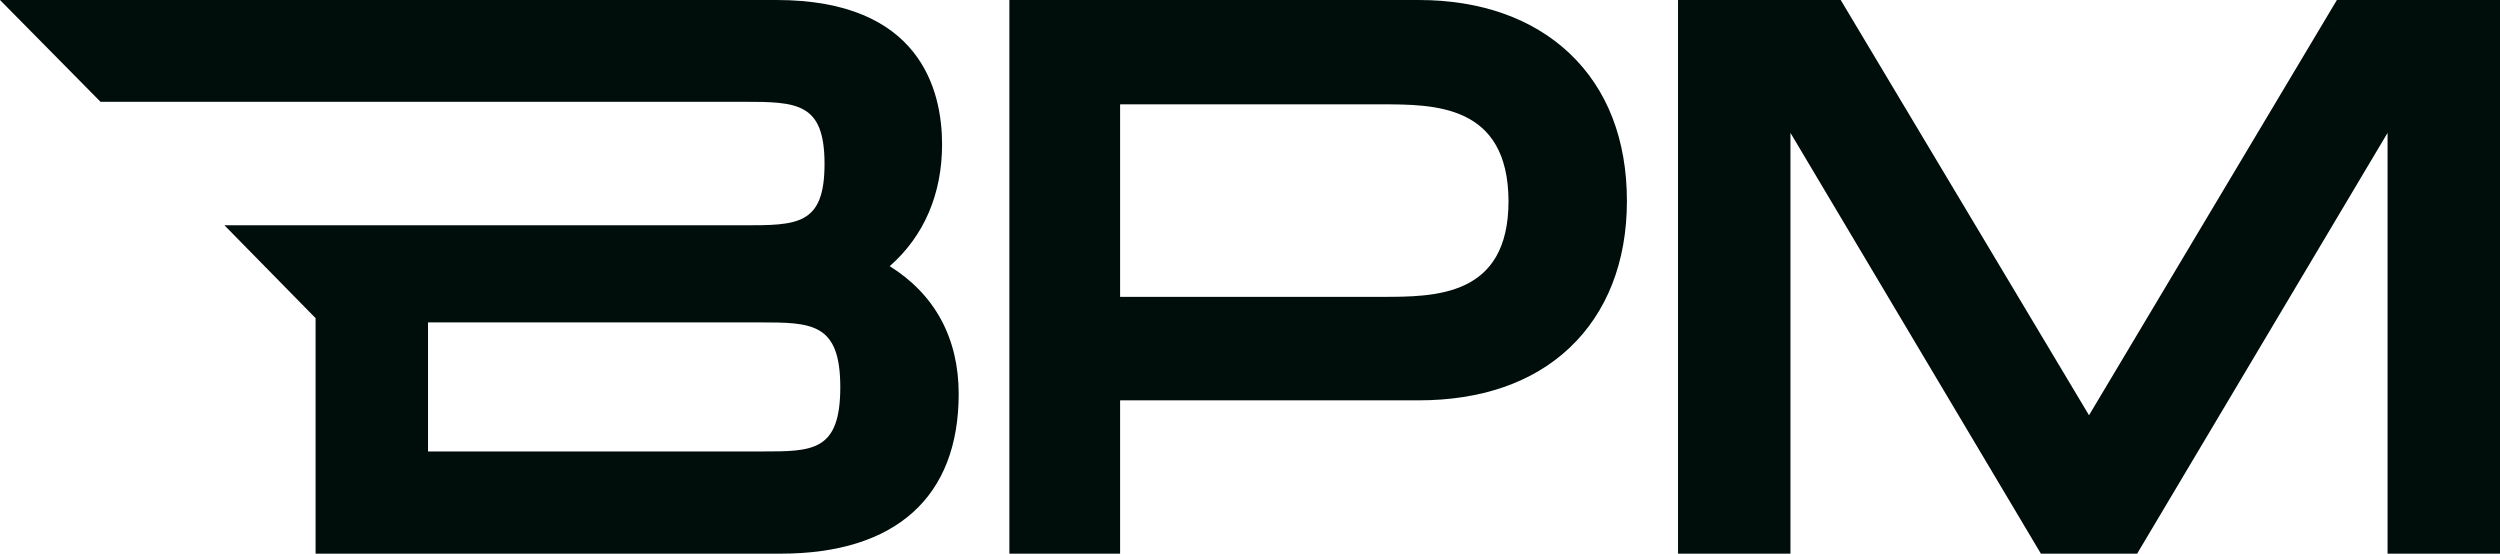
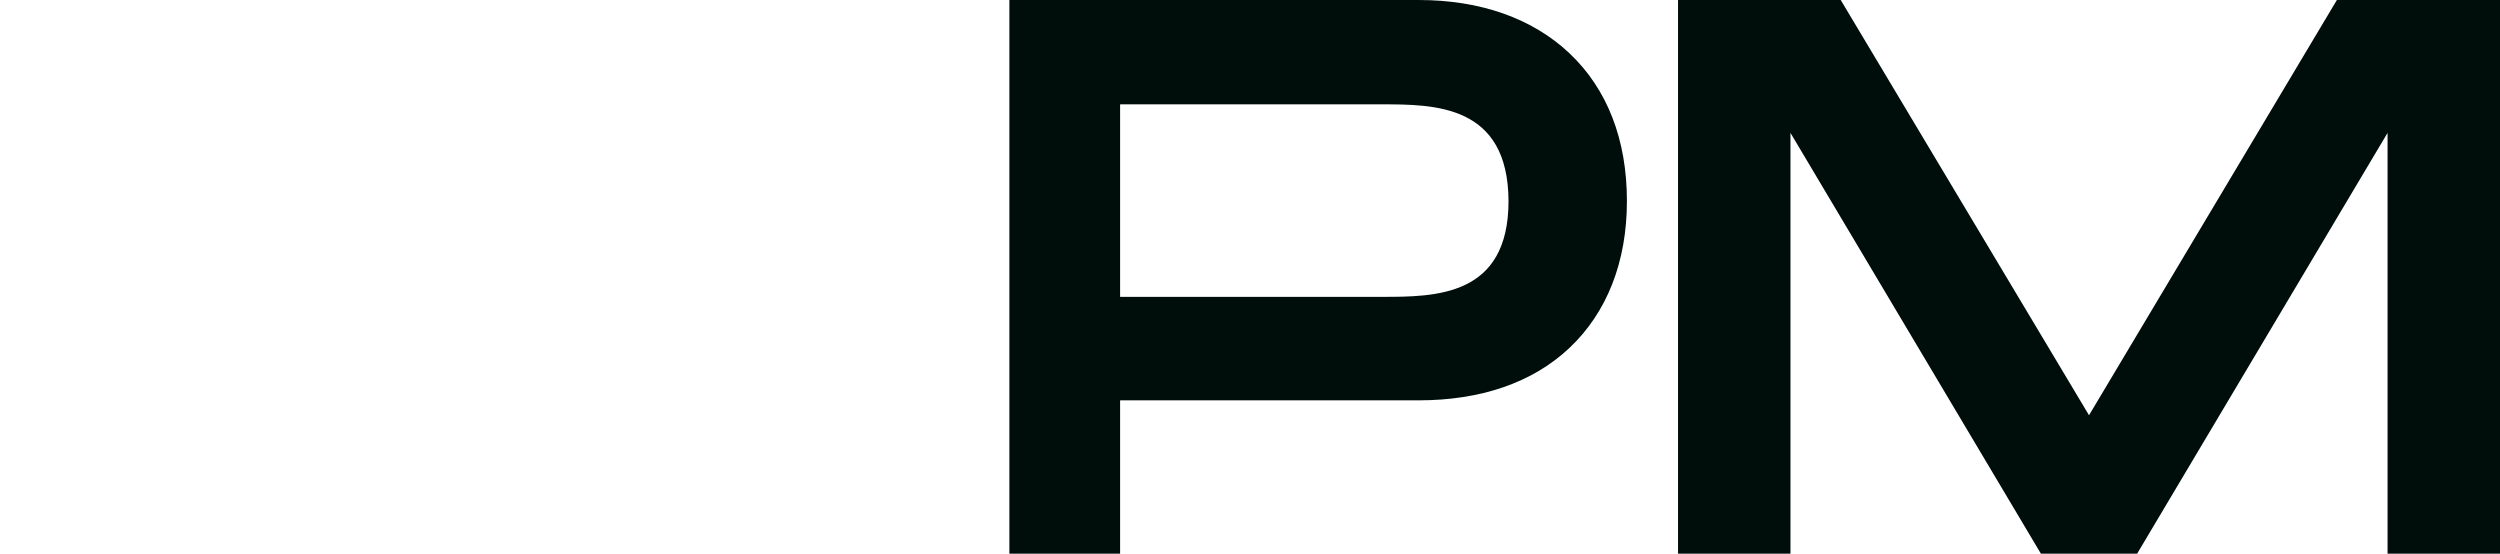
<svg xmlns="http://www.w3.org/2000/svg" width="587" height="130" viewBox="0 0 587 130" fill="none">
  <path d="M237 130V0H333.1C347.6 0 359.8 4.3 368.5 12.5C377.4 20.9 382 32.8 382 47.2C382 61.5 377.3 73.4 368.5 81.7C359.8 89.9 347.6 94 333.1 94H263V130H237ZM324.4 69.7C337 69.7 354.2 69.7 354.2 47.2C354.1 24.5 336.8 24.5 324.3 24.5H263V69.7H324.4Z" fill="#000E0B" />
  <path d="M560.6 130V31.2L501.8 130H479.2L420.4 31.2V130H394V0H432.2L490.5 97.5L548.7 0H587V130H560.6Z" fill="#000E0B" />
-   <path d="M74.1 130V74.7L52.7 52.9H174.5C187.2 52.9 193.6 52.9 193.6 38.5C193.6 24.1 187.2 23.9 174.5 23.9H23.6L0 0H182.3C216.1 0 221.2 21.2 221.2 33.9C221.2 45.5 217 55.4 208.9 62.5C219.5 69.1 225.1 79.4 225.1 92.5C225.1 116.7 210.3 130 183.3 130H74.1ZM179 106C190.8 106 197.3 106 197.3 90.9C197.3 75.8 190.6 75.7 178.4 75.7H100.5V106H179Z" fill="#000E0B" />
</svg>